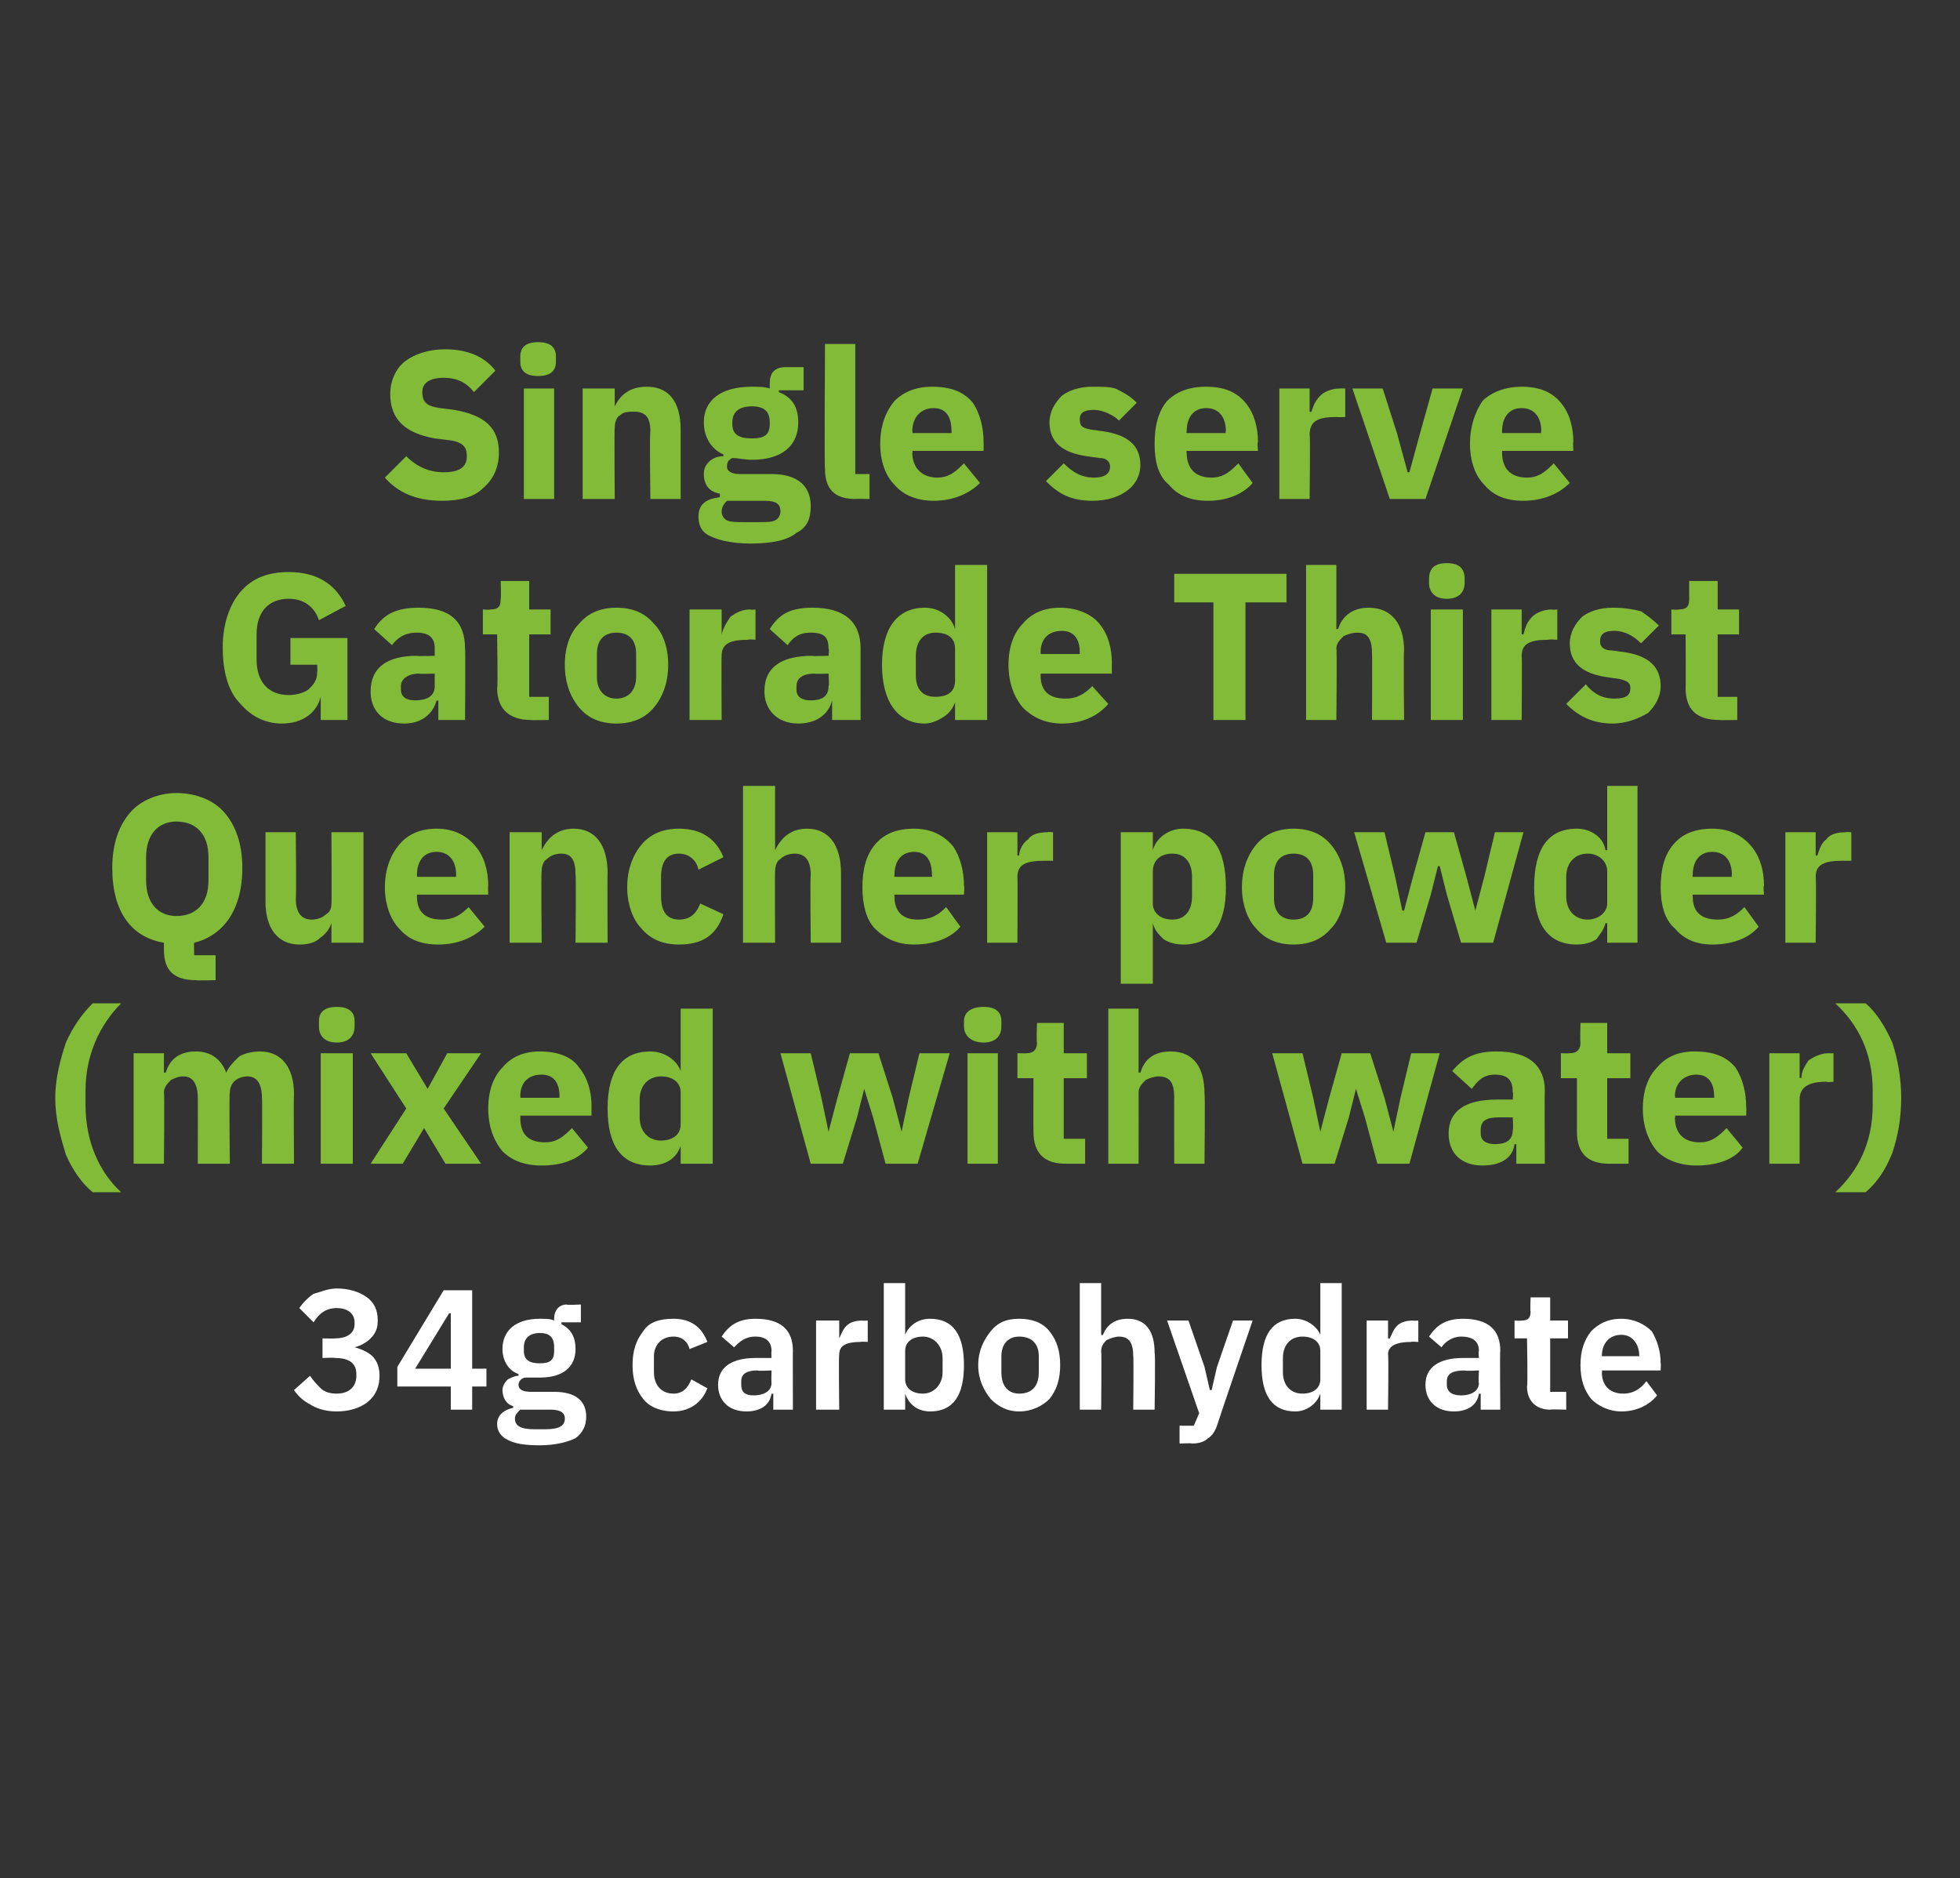
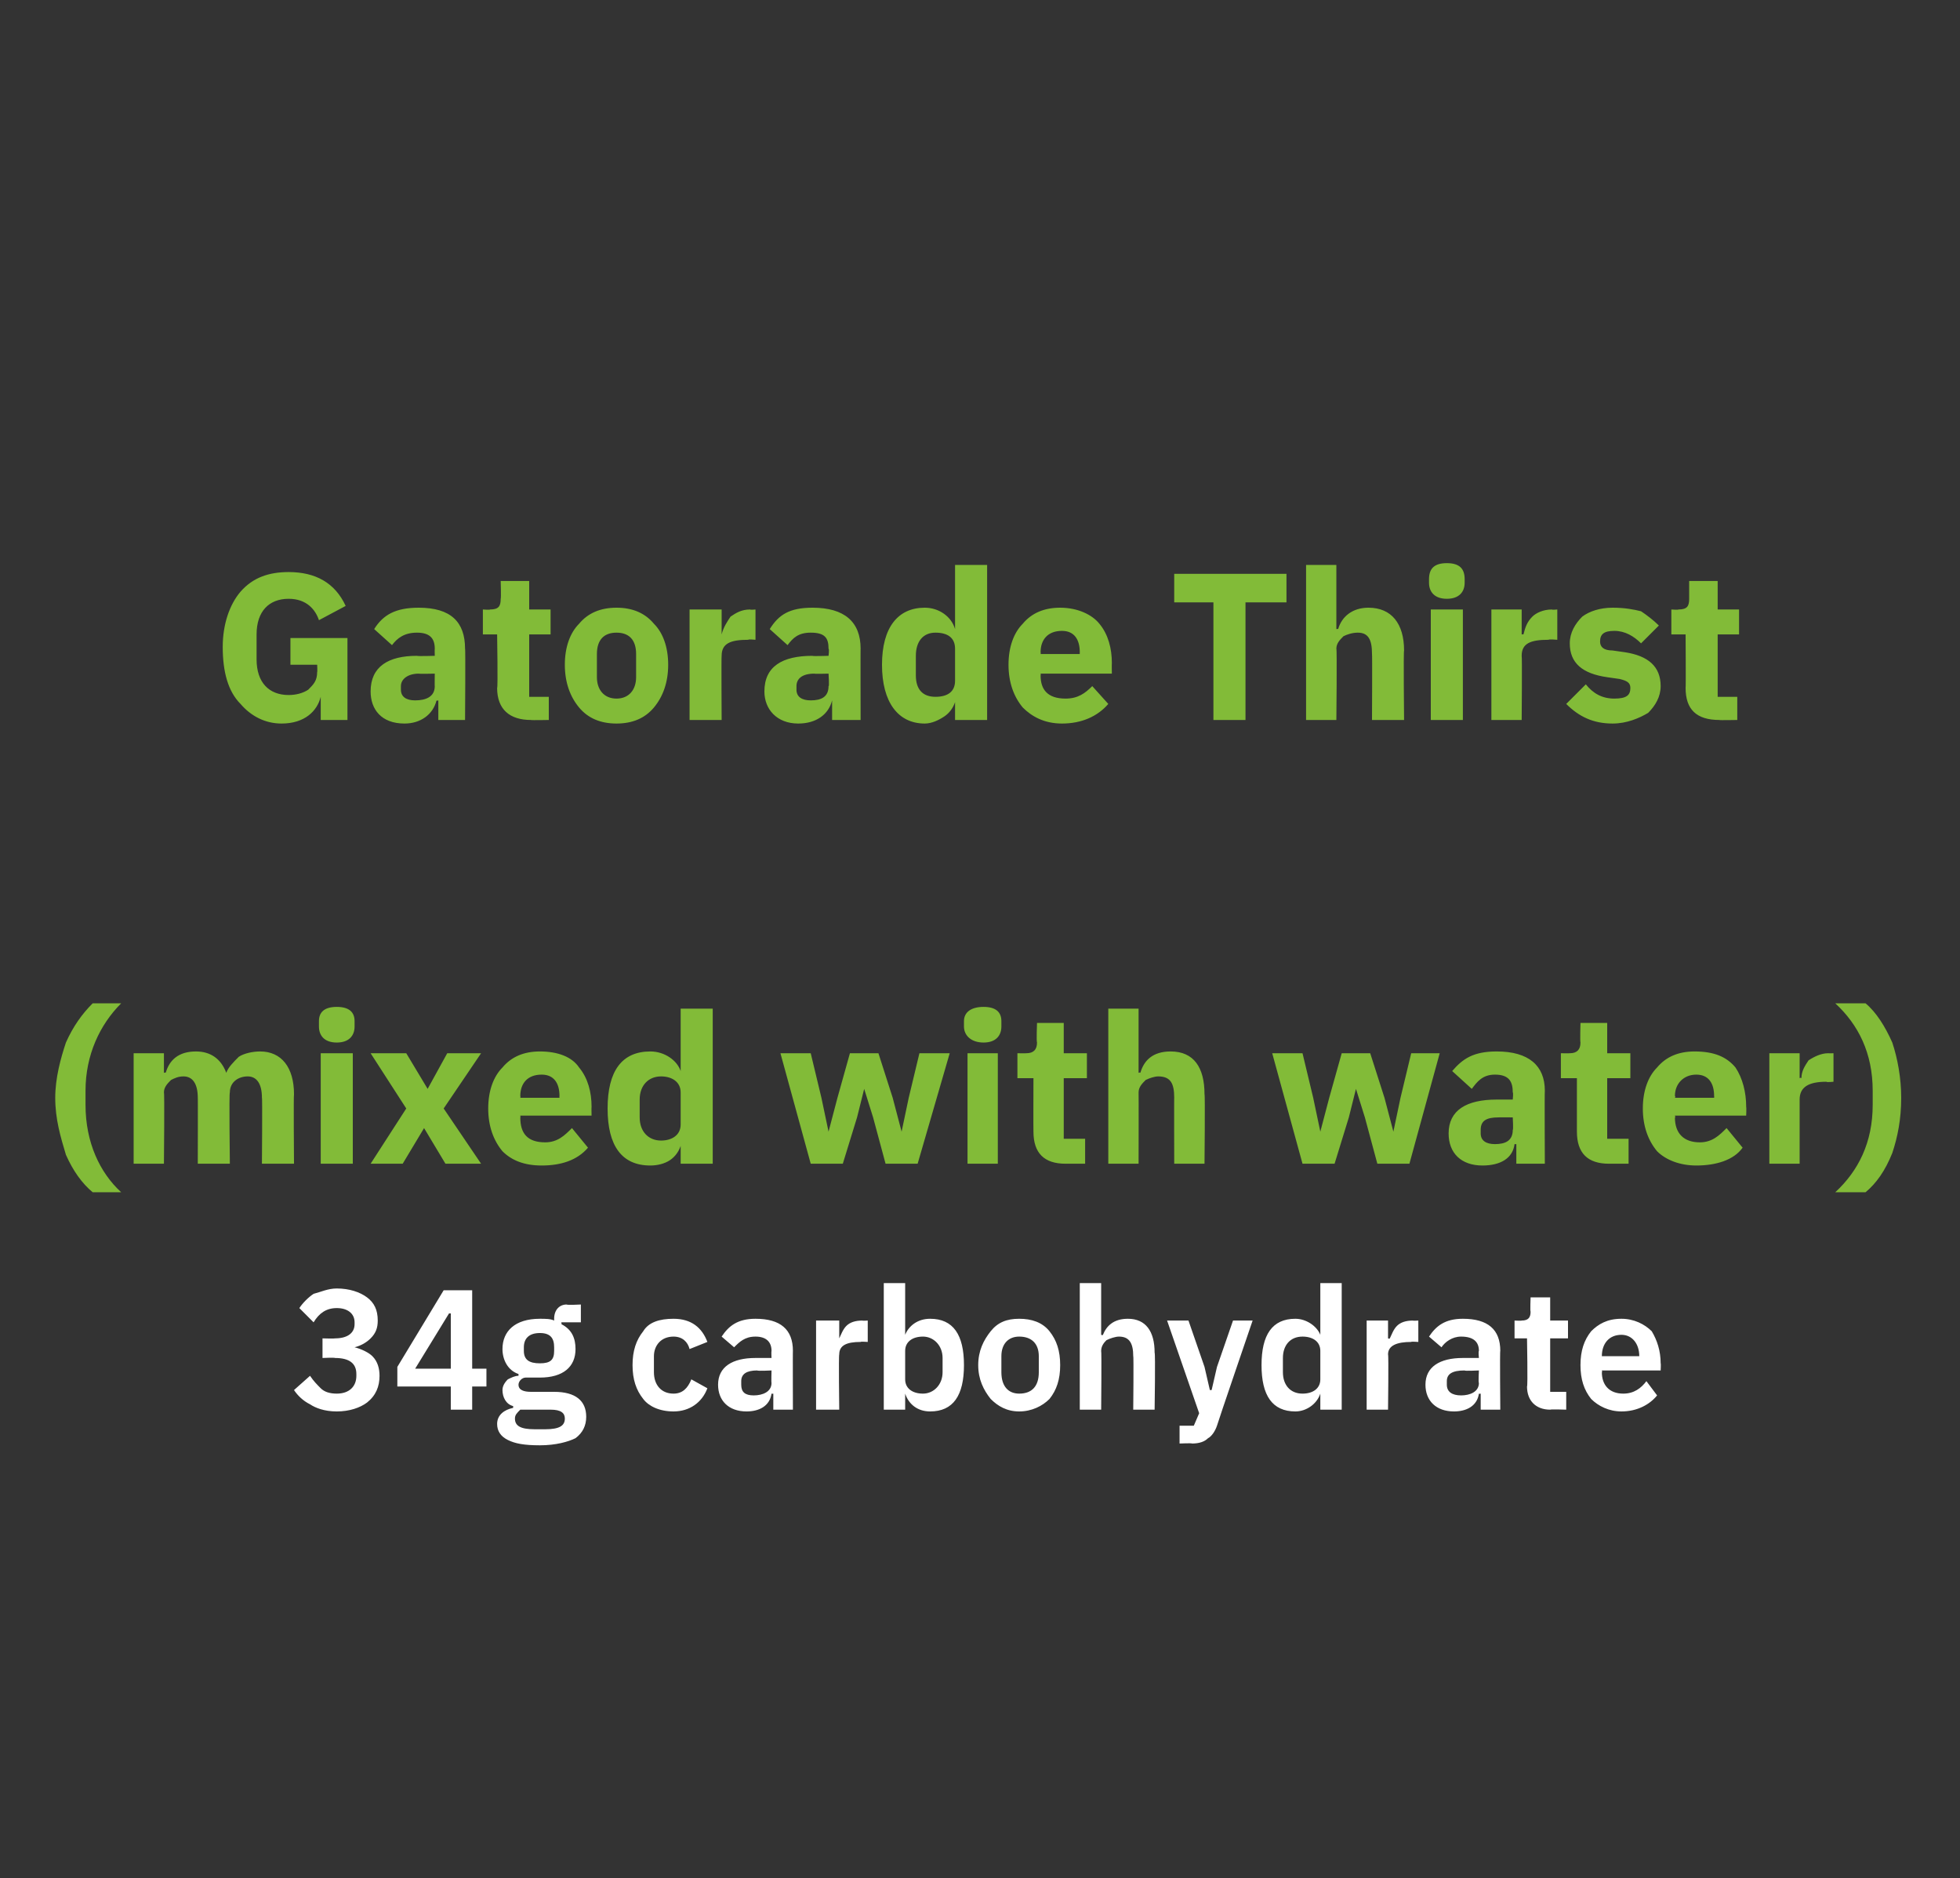
<svg xmlns="http://www.w3.org/2000/svg" version="1.1" width="110px" height="105.4px" viewBox="0 0 110 105.4">
  <rect x="0" y="0" width="110" height="105.4" fill="#333333" stroke="none" />
  <desc>Single serve Gatorade Thirst Quencher powder (mixed with water) 34g carbohydrate</desc>
  <defs />
  <g id="Polygon164344">
    <path d="M 18.1 75.1 L 18.1 76.2 C 18.1 76.2 18.78 76.17 18.8 76.2 C 19.6 76.2 20 76.5 20 77.1 C 20 77.1 20 77.2 20 77.2 C 20 77.8 19.6 78.2 18.9 78.2 C 18.5 78.2 18.2 78.1 18 77.9 C 17.8 77.7 17.6 77.5 17.4 77.2 C 17.4 77.2 16.5 78 16.5 78 C 16.7 78.3 17 78.6 17.4 78.8 C 17.7 79 18.2 79.2 18.9 79.2 C 19.6 79.2 20.2 79 20.6 78.7 C 21.1 78.3 21.3 77.8 21.3 77.2 C 21.3 76.8 21.2 76.4 20.9 76.1 C 20.7 75.9 20.3 75.7 19.9 75.6 C 19.9 75.6 19.9 75.6 19.9 75.6 C 20.3 75.5 20.6 75.3 20.8 75.1 C 21.1 74.8 21.2 74.5 21.2 74.1 C 21.2 73.5 21 73.1 20.6 72.8 C 20.2 72.5 19.6 72.3 18.9 72.3 C 18.4 72.3 18 72.5 17.6 72.6 C 17.3 72.8 17 73.1 16.8 73.4 C 16.8 73.4 17.6 74.2 17.6 74.2 C 17.9 73.7 18.3 73.4 18.9 73.4 C 19.5 73.4 19.9 73.7 19.9 74.2 C 19.9 74.2 19.9 74.3 19.9 74.3 C 19.9 74.8 19.5 75.1 18.8 75.1 C 18.78 75.12 18.1 75.1 18.1 75.1 Z M 26.5 79.1 L 26.5 77.8 L 27.3 77.8 L 27.3 76.8 L 26.5 76.8 L 26.5 72.4 L 24.9 72.4 L 22.3 76.7 L 22.3 77.8 L 25.3 77.8 L 25.3 79.1 L 26.5 79.1 Z M 25.2 73.7 L 25.3 73.7 L 25.3 76.8 L 23.3 76.8 L 25.2 73.7 Z M 31.1 78.1 C 31.1 78.1 29.8 78.1 29.8 78.1 C 29.4 78.1 29.1 78 29.1 77.7 C 29.1 77.5 29.3 77.3 29.5 77.3 C 29.7 77.3 30 77.3 30.3 77.3 C 31.6 77.3 32.3 76.7 32.3 75.7 C 32.3 75.1 32.1 74.6 31.5 74.3 C 31.54 74.31 31.5 74.2 31.5 74.2 L 32.6 74.2 L 32.6 73.2 C 32.6 73.2 31.82 73.24 31.8 73.2 C 31.4 73.2 31.1 73.5 31.1 74 C 31.1 74 31.1 74.1 31.1 74.1 C 30.9 74 30.6 74 30.3 74 C 28.9 74 28.2 74.7 28.2 75.7 C 28.2 76.3 28.5 76.9 29.1 77.1 C 29.1 77.1 29.1 77.2 29.1 77.2 C 28.9 77.2 28.7 77.3 28.5 77.4 C 28.3 77.6 28.2 77.8 28.2 78 C 28.2 78.4 28.4 78.8 28.8 78.9 C 28.8 78.9 28.8 79 28.8 79 C 28.3 79.1 27.9 79.4 27.9 79.9 C 27.9 80.3 28.1 80.6 28.5 80.8 C 28.9 81 29.4 81.1 30.3 81.1 C 31.2 81.1 31.9 80.9 32.3 80.7 C 32.7 80.4 32.9 80 32.9 79.5 C 32.9 78.6 32.3 78.1 31.1 78.1 Z M 30.6 80.2 C 30.6 80.2 30 80.2 30 80.2 C 29.2 80.2 28.9 80 28.9 79.6 C 28.9 79.4 29 79.3 29.2 79.1 C 29.2 79.1 30.9 79.1 30.9 79.1 C 31.5 79.1 31.7 79.3 31.7 79.6 C 31.7 80 31.4 80.2 30.6 80.2 Z M 29.4 75.8 C 29.4 75.8 29.4 75.6 29.4 75.6 C 29.4 75.1 29.7 74.8 30.3 74.8 C 30.9 74.8 31.1 75.1 31.1 75.6 C 31.1 75.6 31.1 75.8 31.1 75.8 C 31.1 76.3 30.9 76.5 30.3 76.5 C 29.7 76.5 29.4 76.3 29.4 75.8 Z M 39.7 77.9 C 39.7 77.9 38.8 77.4 38.8 77.4 C 38.6 77.9 38.3 78.2 37.8 78.2 C 37.1 78.2 36.7 77.7 36.7 77 C 36.7 77 36.7 76.1 36.7 76.1 C 36.7 75.5 37.1 75 37.8 75 C 38.3 75 38.6 75.3 38.7 75.7 C 38.7 75.7 39.7 75.3 39.7 75.3 C 39.4 74.5 38.8 74 37.8 74 C 37 74 36.4 74.2 36.1 74.7 C 35.7 75.2 35.5 75.8 35.5 76.6 C 35.5 77.4 35.7 78 36.1 78.5 C 36.4 78.9 37 79.2 37.8 79.2 C 38.7 79.2 39.4 78.7 39.7 77.9 Z M 44.5 75.8 C 44.49 75.77 44.5 79.1 44.5 79.1 L 43.4 79.1 L 43.4 78.2 C 43.4 78.2 43.34 78.22 43.3 78.2 C 43.2 78.9 42.6 79.2 41.9 79.2 C 40.9 79.2 40.3 78.6 40.3 77.7 C 40.3 76.7 41.1 76.2 42.4 76.2 C 42.43 76.2 43.3 76.2 43.3 76.2 C 43.3 76.2 43.28 75.84 43.3 75.8 C 43.3 75.3 43 75 42.4 75 C 41.8 75 41.5 75.3 41.2 75.6 C 41.2 75.6 40.5 75 40.5 75 C 40.9 74.4 41.4 74 42.4 74 C 43.8 74 44.5 74.6 44.5 75.8 Z M 43.3 76.9 C 43.3 76.9 42.5 76.94 42.5 76.9 C 41.9 76.9 41.6 77.1 41.6 77.5 C 41.6 77.5 41.6 77.7 41.6 77.7 C 41.6 78.1 41.8 78.3 42.3 78.3 C 42.8 78.3 43.3 78.1 43.3 77.6 C 43.28 77.59 43.3 76.9 43.3 76.9 Z M 47.1 79.1 C 47.1 79.1 47.06 76.03 47.1 76 C 47.1 75.5 47.5 75.3 48.3 75.3 C 48.3 75.27 48.7 75.3 48.7 75.3 L 48.7 74.1 C 48.7 74.1 48.41 74.12 48.4 74.1 C 48 74.1 47.7 74.2 47.5 74.4 C 47.3 74.6 47.2 74.9 47.1 75.1 C 47.1 75.14 47.1 75.1 47.1 75.1 L 47.1 74.1 L 45.8 74.1 L 45.8 79.1 L 47.1 79.1 Z M 49.6 79.1 L 50.8 79.1 L 50.8 78.2 C 50.8 78.2 50.83 78.25 50.8 78.2 C 51 78.8 51.5 79.2 52.2 79.2 C 53.5 79.2 54.1 78.3 54.1 76.6 C 54.1 74.9 53.5 74 52.2 74 C 51.5 74 51 74.4 50.8 74.9 C 50.83 74.93 50.8 74.9 50.8 74.9 L 50.8 72 L 49.6 72 L 49.6 79.1 Z M 50.8 77.4 C 50.8 77.4 50.8 75.8 50.8 75.8 C 50.8 75.3 51.2 75 51.8 75 C 52.4 75 52.9 75.5 52.9 76.2 C 52.9 76.2 52.9 77 52.9 77 C 52.9 77.7 52.4 78.2 51.8 78.2 C 51.2 78.2 50.8 77.9 50.8 77.4 Z M 58.9 78.5 C 59.3 78 59.5 77.4 59.5 76.6 C 59.5 75.8 59.3 75.2 58.9 74.7 C 58.5 74.2 57.9 74 57.2 74 C 56.5 74 56 74.2 55.6 74.7 C 55.2 75.2 54.9 75.8 54.9 76.6 C 54.9 77.4 55.2 78 55.6 78.5 C 56 78.9 56.5 79.2 57.2 79.2 C 57.9 79.2 58.5 78.9 58.9 78.5 Z M 56.2 77 C 56.2 77 56.2 76.1 56.2 76.1 C 56.2 75.4 56.6 75 57.2 75 C 57.9 75 58.3 75.4 58.3 76.1 C 58.3 76.1 58.3 77 58.3 77 C 58.3 77.8 57.9 78.2 57.2 78.2 C 56.6 78.2 56.2 77.8 56.2 77 Z M 60.6 79.1 L 61.8 79.1 C 61.8 79.1 61.83 75.8 61.8 75.8 C 61.8 75.5 62 75.3 62.1 75.2 C 62.3 75.1 62.6 75 62.8 75 C 63.4 75 63.6 75.4 63.6 76.1 C 63.63 76.06 63.6 79.1 63.6 79.1 L 64.8 79.1 C 64.8 79.1 64.85 75.94 64.8 75.9 C 64.8 74.7 64.3 74 63.3 74 C 62.5 74 62.1 74.4 61.9 74.9 C 61.88 74.94 61.8 74.9 61.8 74.9 L 61.8 72 L 60.6 72 L 60.6 79.1 Z M 68.3 76.7 L 68 78 L 67.9 78 L 67.6 76.7 L 66.7 74.1 L 65.5 74.1 L 67.3 79.3 L 67 80 L 66.2 80 L 66.2 81 C 66.2 81 66.89 80.97 66.9 81 C 67.3 81 67.6 80.9 67.8 80.7 C 68 80.6 68.2 80.3 68.3 80 C 68.3 79.95 70.3 74.1 70.3 74.1 L 69.2 74.1 L 68.3 76.7 Z M 74.1 79.1 L 75.3 79.1 L 75.3 72 L 74.1 72 L 74.1 74.9 C 74.1 74.9 74.05 74.93 74.1 74.9 C 73.9 74.4 73.3 74 72.7 74 C 71.4 74 70.8 74.9 70.8 76.6 C 70.8 78.3 71.4 79.2 72.7 79.2 C 73.3 79.2 73.9 78.8 74.1 78.2 C 74.05 78.25 74.1 78.2 74.1 78.2 L 74.1 79.1 Z M 72 77 C 72 77 72 76.2 72 76.2 C 72 75.5 72.4 75 73.1 75 C 73.7 75 74.1 75.3 74.1 75.8 C 74.1 75.8 74.1 77.4 74.1 77.4 C 74.1 77.9 73.7 78.2 73.1 78.2 C 72.4 78.2 72 77.7 72 77 Z M 77.9 79.1 C 77.9 79.1 77.94 76.03 77.9 76 C 77.9 75.5 78.4 75.3 79.2 75.3 C 79.18 75.27 79.6 75.3 79.6 75.3 L 79.6 74.1 C 79.6 74.1 79.29 74.12 79.3 74.1 C 78.9 74.1 78.6 74.2 78.4 74.4 C 78.2 74.6 78.1 74.9 78 75.1 C 77.98 75.14 77.9 75.1 77.9 75.1 L 77.9 74.1 L 76.7 74.1 L 76.7 79.1 L 77.9 79.1 Z M 84.2 75.8 C 84.17 75.77 84.2 79.1 84.2 79.1 L 83.1 79.1 L 83.1 78.2 C 83.1 78.2 83.02 78.22 83 78.2 C 82.9 78.9 82.3 79.2 81.6 79.2 C 80.6 79.2 80 78.6 80 77.7 C 80 76.7 80.8 76.2 82.1 76.2 C 82.11 76.2 83 76.2 83 76.2 C 83 76.2 82.96 75.84 83 75.8 C 83 75.3 82.7 75 82 75 C 81.5 75 81.1 75.3 80.9 75.6 C 80.9 75.6 80.2 75 80.2 75 C 80.6 74.4 81.1 74 82.1 74 C 83.5 74 84.2 74.6 84.2 75.8 Z M 83 76.9 C 83 76.9 82.18 76.94 82.2 76.9 C 81.5 76.9 81.2 77.1 81.2 77.5 C 81.2 77.5 81.2 77.7 81.2 77.7 C 81.2 78.1 81.5 78.3 82 78.3 C 82.5 78.3 83 78.1 83 77.6 C 82.96 77.59 83 76.9 83 76.9 Z M 87.9 79.1 L 87.9 78.1 L 87 78.1 L 87 75.1 L 88 75.1 L 88 74.1 L 87 74.1 L 87 72.8 L 85.9 72.8 C 85.9 72.8 85.87 73.6 85.9 73.6 C 85.9 73.9 85.8 74.1 85.4 74.1 C 85.4 74.12 85 74.1 85 74.1 L 85 75.1 L 85.7 75.1 C 85.7 75.1 85.75 77.81 85.7 77.8 C 85.7 78.6 86.2 79.1 87 79.1 C 87.03 79.07 87.9 79.1 87.9 79.1 Z M 93 78.3 C 93 78.3 92.4 77.5 92.4 77.5 C 92.1 77.9 91.7 78.2 91.1 78.2 C 90.3 78.2 89.9 77.7 89.9 77 C 89.93 77.02 89.9 76.9 89.9 76.9 L 93.2 76.9 C 93.2 76.9 93.22 76.5 93.2 76.5 C 93.2 75.8 93 75.2 92.7 74.7 C 92.3 74.3 91.7 74 91 74 C 90.2 74 89.7 74.3 89.3 74.7 C 88.9 75.2 88.7 75.8 88.7 76.6 C 88.7 77.4 88.9 78 89.3 78.5 C 89.7 78.9 90.3 79.2 91 79.2 C 91.9 79.2 92.6 78.8 93 78.3 Z M 92 76.1 C 91.96 76.06 92 76.1 92 76.1 L 89.9 76.1 C 89.9 76.1 89.93 76.07 89.9 76.1 C 89.9 75.4 90.3 74.9 91 74.9 C 91.6 74.9 92 75.4 92 76.1 Z " stroke="none" fill="#fff" />
  </g>
  <g id="Polygon164343">
    <path d="M 3.7 64.8 C 4.1 65.7 4.6 66.4 5.2 66.9 C 5.2 66.9 6.8 66.9 6.8 66.9 C 5.6 65.8 4.8 64.1 4.8 62 C 4.8 62 4.8 61.2 4.8 61.2 C 4.8 59.2 5.6 57.5 6.8 56.3 C 6.8 56.3 5.2 56.3 5.2 56.3 C 4.6 56.9 4.1 57.6 3.7 58.5 C 3.4 59.4 3.1 60.5 3.1 61.6 C 3.1 62.8 3.4 63.8 3.7 64.8 Z M 9.2 65.3 C 9.2 65.3 9.24 61.29 9.2 61.3 C 9.2 61 9.4 60.8 9.6 60.6 C 9.8 60.5 10 60.4 10.3 60.4 C 10.8 60.4 11.1 60.8 11.1 61.6 C 11.11 61.56 11.1 65.3 11.1 65.3 L 12.9 65.3 C 12.9 65.3 12.85 61.29 12.9 61.3 C 12.9 60.7 13.4 60.4 13.9 60.4 C 14.4 60.4 14.7 60.8 14.7 61.6 C 14.73 61.56 14.7 65.3 14.7 65.3 L 16.5 65.3 C 16.5 65.3 16.47 61.42 16.5 61.4 C 16.5 59.9 15.8 59 14.6 59 C 14.2 59 13.7 59.1 13.4 59.3 C 13.1 59.6 12.8 59.9 12.7 60.2 C 12.7 60.2 12.7 60.2 12.7 60.2 C 12.4 59.4 11.8 59 11 59 C 10 59 9.5 59.5 9.3 60.2 C 9.31 60.16 9.2 60.2 9.2 60.2 L 9.2 59.1 L 7.5 59.1 L 7.5 65.3 L 9.2 65.3 Z M 19.9 57.6 C 19.9 57.6 19.9 57.3 19.9 57.3 C 19.9 56.8 19.6 56.5 18.9 56.5 C 18.2 56.5 17.9 56.8 17.9 57.3 C 17.9 57.3 17.9 57.6 17.9 57.6 C 17.9 58.1 18.2 58.5 18.9 58.5 C 19.6 58.5 19.9 58.1 19.9 57.6 Z M 18 65.3 L 19.8 65.3 L 19.8 59.1 L 18 59.1 L 18 65.3 Z M 22.6 65.3 L 23.8 63.3 L 23.8 63.3 L 25 65.3 L 27 65.3 L 24.9 62.2 L 27 59.1 L 25.1 59.1 L 24 61.1 L 24 61.1 L 22.8 59.1 L 20.8 59.1 L 22.8 62.2 L 20.8 65.3 L 22.6 65.3 Z M 33 64.4 C 33 64.4 32.1 63.3 32.1 63.3 C 31.7 63.7 31.3 64.1 30.6 64.1 C 29.6 64.1 29.2 63.6 29.2 62.7 C 29.22 62.74 29.2 62.6 29.2 62.6 L 33.2 62.6 C 33.2 62.6 33.19 62.13 33.2 62.1 C 33.2 61.3 33 60.5 32.5 59.9 C 32.1 59.3 31.3 59 30.3 59 C 29.4 59 28.7 59.3 28.2 59.9 C 27.7 60.4 27.4 61.2 27.4 62.2 C 27.4 63.2 27.7 64 28.2 64.6 C 28.7 65.1 29.4 65.4 30.4 65.4 C 31.5 65.4 32.4 65.1 33 64.4 Z M 31.4 61.5 C 31.39 61.51 31.4 61.6 31.4 61.6 L 29.2 61.6 C 29.2 61.6 29.22 61.53 29.2 61.5 C 29.2 60.8 29.6 60.3 30.4 60.3 C 31.1 60.3 31.4 60.8 31.4 61.5 Z M 38.2 65.3 L 40 65.3 L 40 56.6 L 38.2 56.6 L 38.2 60.1 C 38.2 60.1 38.17 60.15 38.2 60.1 C 38 59.5 37.3 59 36.5 59 C 34.9 59 34.1 60.1 34.1 62.2 C 34.1 64.3 34.9 65.4 36.5 65.4 C 36.9 65.4 37.3 65.3 37.6 65.1 C 37.9 64.9 38.1 64.6 38.2 64.3 C 38.17 64.26 38.2 64.3 38.2 64.3 L 38.2 65.3 Z M 35.9 62.7 C 35.9 62.7 35.9 61.7 35.9 61.7 C 35.9 60.9 36.4 60.4 37.1 60.4 C 37.7 60.4 38.2 60.7 38.2 61.3 C 38.2 61.3 38.2 63.1 38.2 63.1 C 38.2 63.7 37.7 64 37.1 64 C 36.4 64 35.9 63.5 35.9 62.7 Z M 45.5 65.3 L 47.3 65.3 L 48.1 62.7 L 48.5 61.1 L 48.5 61.1 L 49 62.7 L 49.7 65.3 L 51.5 65.3 L 53.3 59.1 L 51.6 59.1 L 51 61.6 L 50.6 63.5 L 50.6 63.5 L 50.1 61.6 L 49.3 59.1 L 47.7 59.1 L 47 61.6 L 46.5 63.5 L 46.5 63.5 L 46.1 61.6 L 45.5 59.1 L 43.8 59.1 L 45.5 65.3 Z M 56.2 57.6 C 56.2 57.6 56.2 57.3 56.2 57.3 C 56.2 56.8 55.9 56.5 55.2 56.5 C 54.5 56.5 54.1 56.8 54.1 57.3 C 54.1 57.3 54.1 57.6 54.1 57.6 C 54.1 58.1 54.5 58.5 55.2 58.5 C 55.9 58.5 56.2 58.1 56.2 57.6 Z M 54.3 65.3 L 56 65.3 L 56 59.1 L 54.3 59.1 L 54.3 65.3 Z M 60.9 65.3 L 60.9 63.9 L 59.7 63.9 L 59.7 60.5 L 61 60.5 L 61 59.1 L 59.7 59.1 L 59.7 57.4 L 58.2 57.4 C 58.2 57.4 58.16 58.45 58.2 58.5 C 58.2 58.9 58 59.1 57.6 59.1 C 57.55 59.11 57.1 59.1 57.1 59.1 L 57.1 60.5 L 58 60.5 C 58 60.5 57.99 63.49 58 63.5 C 58 64.7 58.6 65.3 59.8 65.3 C 59.83 65.3 60.9 65.3 60.9 65.3 Z M 62.2 65.3 L 63.9 65.3 C 63.9 65.3 63.91 61.29 63.9 61.3 C 63.9 61 64.1 60.8 64.3 60.6 C 64.5 60.5 64.8 60.4 65 60.4 C 65.7 60.4 65.9 60.8 65.9 61.6 C 65.89 61.56 65.9 65.3 65.9 65.3 L 67.6 65.3 C 67.6 65.3 67.64 61.42 67.6 61.4 C 67.6 59.9 67 59 65.7 59 C 64.7 59 64.2 59.5 64 60.2 C 63.99 60.16 63.9 60.2 63.9 60.2 L 63.9 56.6 L 62.2 56.6 L 62.2 65.3 Z M 73.1 65.3 L 74.9 65.3 L 75.7 62.7 L 76.1 61.1 L 76.1 61.1 L 76.6 62.7 L 77.3 65.3 L 79.1 65.3 L 80.8 59.1 L 79.2 59.1 L 78.6 61.6 L 78.2 63.5 L 78.2 63.5 L 77.7 61.6 L 76.9 59.1 L 75.3 59.1 L 74.6 61.6 L 74.1 63.5 L 74.1 63.5 L 73.7 61.6 L 73.1 59.1 L 71.4 59.1 L 73.1 65.3 Z M 86.7 61.2 C 86.68 61.23 86.7 65.3 86.7 65.3 L 85.1 65.3 L 85.1 64.2 C 85.1 64.2 85.04 64.21 85 64.2 C 84.9 65 84.2 65.4 83.2 65.4 C 82 65.4 81.3 64.7 81.3 63.6 C 81.3 62.3 82.3 61.7 84 61.7 C 83.96 61.7 84.9 61.7 84.9 61.7 C 84.9 61.7 84.94 61.31 84.9 61.3 C 84.9 60.7 84.7 60.3 83.9 60.3 C 83.2 60.3 82.9 60.7 82.6 61.1 C 82.6 61.1 81.5 60.1 81.5 60.1 C 82.1 59.4 82.7 59 84 59 C 85.8 59 86.7 59.8 86.7 61.2 Z M 84.9 62.7 C 84.9 62.7 84.09 62.69 84.1 62.7 C 83.4 62.7 83.1 62.9 83.1 63.4 C 83.1 63.4 83.1 63.6 83.1 63.6 C 83.1 64 83.4 64.2 83.9 64.2 C 84.5 64.2 84.9 64 84.9 63.4 C 84.94 63.42 84.9 62.7 84.9 62.7 Z M 91.4 65.3 L 91.4 63.9 L 90.2 63.9 L 90.2 60.5 L 91.5 60.5 L 91.5 59.1 L 90.2 59.1 L 90.2 57.4 L 88.7 57.4 C 88.7 57.4 88.67 58.45 88.7 58.5 C 88.7 58.9 88.5 59.1 88.1 59.1 C 88.06 59.11 87.6 59.1 87.6 59.1 L 87.6 60.5 L 88.5 60.5 C 88.5 60.5 88.5 63.49 88.5 63.5 C 88.5 64.7 89.1 65.3 90.3 65.3 C 90.33 65.3 91.4 65.3 91.4 65.3 Z M 97.8 64.4 C 97.8 64.4 96.9 63.3 96.9 63.3 C 96.5 63.7 96.1 64.1 95.4 64.1 C 94.5 64.1 94 63.6 94 62.7 C 94.05 62.74 94 62.6 94 62.6 L 98 62.6 C 98 62.6 98.02 62.13 98 62.1 C 98 61.3 97.8 60.5 97.4 59.9 C 96.9 59.3 96.2 59 95.1 59 C 94.2 59 93.5 59.3 93 59.9 C 92.5 60.4 92.2 61.2 92.2 62.2 C 92.2 63.2 92.5 64 93 64.6 C 93.5 65.1 94.3 65.4 95.2 65.4 C 96.3 65.4 97.3 65.1 97.8 64.4 Z M 96.2 61.5 C 96.21 61.51 96.2 61.6 96.2 61.6 L 94 61.6 C 94 61.6 94.05 61.53 94 61.5 C 94 60.8 94.5 60.3 95.2 60.3 C 95.9 60.3 96.2 60.8 96.2 61.5 Z M 101 65.3 C 101 65.3 101 61.68 101 61.7 C 101 61 101.5 60.7 102.5 60.7 C 102.51 60.74 102.9 60.7 102.9 60.7 L 102.9 59.1 C 102.9 59.1 102.64 59.11 102.6 59.1 C 102.2 59.1 101.8 59.3 101.5 59.5 C 101.3 59.8 101.1 60.1 101.1 60.5 C 101.06 60.45 101 60.5 101 60.5 L 101 59.1 L 99.3 59.1 L 99.3 65.3 L 101 65.3 Z M 106.2 58.5 C 105.8 57.6 105.3 56.8 104.7 56.3 C 104.7 56.3 103 56.3 103 56.3 C 104.3 57.5 105.1 59.1 105.1 61.2 C 105.1 61.2 105.1 62 105.1 62 C 105.1 64.1 104.3 65.7 103 66.9 C 103 66.9 104.7 66.9 104.7 66.9 C 105.3 66.4 105.8 65.7 106.2 64.7 C 106.5 63.8 106.7 62.8 106.7 61.6 C 106.7 60.5 106.5 59.4 106.2 58.5 Z " stroke="none" fill="#82bb38" />
  </g>
  <g id="Polygon164342">
-     <path d="M 12.1 53.6 L 10.9 53.6 C 10.9 53.6 10.87 52.91 10.9 52.9 C 12.5 52.5 13.6 51.1 13.6 48.7 C 13.6 47.3 13.2 46.3 12.6 45.6 C 12 44.9 11 44.5 9.9 44.5 C 8.9 44.5 7.9 44.9 7.3 45.6 C 6.7 46.3 6.3 47.3 6.3 48.7 C 6.3 51.2 7.4 52.6 9.2 52.9 C 9.2 52.9 9.2 53.3 9.2 53.3 C 9.2 54.4 9.7 55 11 55 C 11.02 55.03 12.1 55 12.1 55 L 12.1 53.6 Z M 8.2 49.4 C 8.2 49.4 8.2 48.1 8.2 48.1 C 8.2 46.8 8.9 46.1 9.9 46.1 C 11 46.1 11.7 46.8 11.7 48.1 C 11.7 48.1 11.7 49.4 11.7 49.4 C 11.7 50.7 11 51.4 9.9 51.4 C 8.9 51.4 8.2 50.7 8.2 49.4 Z M 18.6 52.9 L 20.4 52.9 L 20.4 46.7 L 18.6 46.7 C 18.6 46.7 18.62 50.69 18.6 50.7 C 18.6 51 18.5 51.2 18.3 51.3 C 18.1 51.5 17.8 51.6 17.5 51.6 C 16.9 51.6 16.6 51.2 16.6 50.4 C 16.64 50.41 16.6 46.7 16.6 46.7 L 14.9 46.7 C 14.9 46.7 14.9 50.56 14.9 50.6 C 14.9 52.1 15.6 53 16.8 53 C 17.3 53 17.7 52.9 18 52.6 C 18.3 52.4 18.5 52.1 18.6 51.8 C 18.56 51.82 18.6 51.8 18.6 51.8 L 18.6 52.9 Z M 27.2 52 C 27.2 52 26.3 50.9 26.3 50.9 C 25.9 51.3 25.5 51.6 24.8 51.6 C 23.8 51.6 23.4 51.1 23.4 50.3 C 23.41 50.3 23.4 50.2 23.4 50.2 L 27.4 50.2 C 27.4 50.2 27.38 49.69 27.4 49.7 C 27.4 48.9 27.2 48.1 26.7 47.5 C 26.2 46.9 25.5 46.5 24.5 46.5 C 23.6 46.5 22.9 46.8 22.4 47.4 C 21.9 48 21.6 48.8 21.6 49.8 C 21.6 50.7 21.9 51.6 22.4 52.1 C 22.9 52.7 23.6 53 24.6 53 C 25.7 53 26.6 52.6 27.2 52 Z M 25.6 49.1 C 25.58 49.08 25.6 49.2 25.6 49.2 L 23.4 49.2 C 23.4 49.2 23.41 49.09 23.4 49.1 C 23.4 48.3 23.8 47.8 24.5 47.8 C 25.2 47.8 25.6 48.3 25.6 49.1 Z M 30.4 52.9 C 30.4 52.9 30.36 48.85 30.4 48.9 C 30.4 48.6 30.5 48.3 30.7 48.2 C 30.9 48 31.2 47.9 31.5 47.9 C 32.1 47.9 32.3 48.3 32.3 49.1 C 32.34 49.12 32.3 52.9 32.3 52.9 L 34.1 52.9 C 34.1 52.9 34.08 48.98 34.1 49 C 34.1 47.4 33.4 46.5 32.2 46.5 C 31.2 46.5 30.7 47.1 30.4 47.7 C 30.43 47.72 30.4 47.7 30.4 47.7 L 30.4 46.7 L 28.6 46.7 L 28.6 52.9 L 30.4 52.9 Z M 40.6 51.3 C 40.6 51.3 39.3 50.7 39.3 50.7 C 39.1 51.2 38.8 51.6 38.1 51.6 C 37.4 51.6 37.1 51.1 37.1 50.3 C 37.1 50.3 37.1 49.2 37.1 49.2 C 37.1 48.4 37.4 47.9 38.1 47.9 C 38.7 47.9 39.1 48.3 39.2 48.8 C 39.2 48.8 40.6 48.1 40.6 48.1 C 40.2 47.1 39.4 46.5 38.1 46.5 C 37.2 46.5 36.5 46.8 36 47.4 C 35.5 48 35.2 48.8 35.2 49.8 C 35.2 50.7 35.5 51.6 36 52.1 C 36.5 52.7 37.2 53 38.1 53 C 39.4 53 40.2 52.5 40.6 51.3 Z M 41.7 52.9 L 43.5 52.9 C 43.5 52.9 43.48 48.85 43.5 48.9 C 43.5 48.6 43.6 48.3 43.8 48.2 C 44 48 44.3 47.9 44.6 47.9 C 45.2 47.9 45.5 48.3 45.5 49.1 C 45.46 49.12 45.5 52.9 45.5 52.9 L 47.2 52.9 C 47.2 52.9 47.2 48.98 47.2 49 C 47.2 47.4 46.5 46.5 45.3 46.5 C 44.3 46.5 43.8 47.1 43.5 47.7 C 43.55 47.72 43.5 47.7 43.5 47.7 L 43.5 44.1 L 41.7 44.1 L 41.7 52.9 Z M 53.9 52 C 53.9 52 53.1 50.9 53.1 50.9 C 52.7 51.3 52.3 51.6 51.5 51.6 C 50.6 51.6 50.2 51.1 50.2 50.3 C 50.17 50.3 50.2 50.2 50.2 50.2 L 54.1 50.2 C 54.1 50.2 54.14 49.69 54.1 49.7 C 54.1 48.9 53.9 48.1 53.5 47.5 C 53 46.9 52.3 46.5 51.3 46.5 C 50.3 46.5 49.6 46.8 49.1 47.4 C 48.6 48 48.4 48.8 48.4 49.8 C 48.4 50.7 48.6 51.6 49.1 52.1 C 49.7 52.7 50.4 53 51.3 53 C 52.5 53 53.4 52.6 53.9 52 Z M 52.3 49.1 C 52.34 49.08 52.3 49.2 52.3 49.2 L 50.2 49.2 C 50.2 49.2 50.17 49.09 50.2 49.1 C 50.2 48.3 50.6 47.8 51.3 47.8 C 52 47.8 52.3 48.3 52.3 49.1 Z M 57.1 52.9 C 57.1 52.9 57.12 49.24 57.1 49.2 C 57.1 48.5 57.6 48.3 58.6 48.3 C 58.63 48.3 59.1 48.3 59.1 48.3 L 59.1 46.7 C 59.1 46.7 58.76 46.67 58.8 46.7 C 58.3 46.7 57.9 46.8 57.7 47.1 C 57.4 47.3 57.2 47.7 57.2 48 C 57.18 48.01 57.1 48 57.1 48 L 57.1 46.7 L 55.4 46.7 L 55.4 52.9 L 57.1 52.9 Z M 62.9 55.2 L 64.7 55.2 L 64.7 51.8 C 64.7 51.8 64.72 51.82 64.7 51.8 C 64.8 52.2 65 52.4 65.3 52.7 C 65.6 52.9 66 53 66.4 53 C 68 53 68.8 51.9 68.8 49.8 C 68.8 47.6 68 46.5 66.4 46.5 C 65.6 46.5 64.9 47 64.7 47.7 C 64.72 47.71 64.7 47.7 64.7 47.7 L 64.7 46.7 L 62.9 46.7 L 62.9 55.2 Z M 64.7 50.7 C 64.7 50.7 64.7 48.9 64.7 48.9 C 64.7 48.3 65.1 47.9 65.8 47.9 C 66.5 47.9 66.9 48.4 66.9 49.2 C 66.9 49.2 66.9 50.3 66.9 50.3 C 66.9 51.1 66.5 51.6 65.8 51.6 C 65.1 51.6 64.7 51.2 64.7 50.7 Z M 74.7 52.1 C 75.2 51.6 75.5 50.7 75.5 49.8 C 75.5 48.8 75.2 48 74.7 47.4 C 74.2 46.8 73.5 46.5 72.6 46.5 C 71.7 46.5 71 46.8 70.5 47.4 C 70 48 69.7 48.8 69.7 49.8 C 69.7 50.7 70 51.6 70.5 52.1 C 71 52.7 71.7 53 72.6 53 C 73.5 53 74.2 52.7 74.7 52.1 Z M 71.5 50.4 C 71.5 50.4 71.5 49.1 71.5 49.1 C 71.5 48.3 71.9 47.9 72.6 47.9 C 73.3 47.9 73.7 48.3 73.7 49.1 C 73.7 49.1 73.7 50.4 73.7 50.4 C 73.7 51.2 73.3 51.6 72.6 51.6 C 71.9 51.6 71.5 51.2 71.5 50.4 Z M 77.8 52.9 L 79.5 52.9 L 80.3 50.2 L 80.7 48.6 L 80.8 48.6 L 81.2 50.2 L 82 52.9 L 83.8 52.9 L 85.5 46.7 L 83.9 46.7 L 83.3 49.2 L 82.8 51.1 L 82.8 51.1 L 82.3 49.2 L 81.6 46.7 L 80 46.7 L 79.3 49.2 L 78.8 51.1 L 78.7 51.1 L 78.3 49.2 L 77.7 46.7 L 76 46.7 L 77.8 52.9 Z M 90.2 52.9 L 91.9 52.9 L 91.9 44.1 L 90.2 44.1 L 90.2 47.7 C 90.2 47.7 90.14 47.71 90.1 47.7 C 90 47 89.3 46.5 88.5 46.5 C 86.9 46.5 86.1 47.6 86.1 49.8 C 86.1 51.9 86.9 53 88.5 53 C 88.9 53 89.3 52.9 89.6 52.7 C 89.8 52.4 90 52.2 90.1 51.8 C 90.14 51.82 90.2 51.8 90.2 51.8 L 90.2 52.9 Z M 87.9 50.3 C 87.9 50.3 87.9 49.2 87.9 49.2 C 87.9 48.4 88.4 47.9 89.1 47.9 C 89.7 47.9 90.2 48.3 90.2 48.9 C 90.2 48.9 90.2 50.7 90.2 50.7 C 90.2 51.2 89.7 51.6 89.1 51.6 C 88.4 51.6 87.9 51.1 87.9 50.3 Z M 98.7 52 C 98.7 52 97.9 50.9 97.9 50.9 C 97.5 51.3 97.1 51.6 96.4 51.6 C 95.4 51.6 95 51.1 95 50.3 C 94.98 50.3 95 50.2 95 50.2 L 99 50.2 C 99 50.2 98.95 49.69 99 49.7 C 99 48.9 98.8 48.1 98.3 47.5 C 97.8 46.9 97.1 46.5 96.1 46.5 C 95.1 46.5 94.4 46.8 93.9 47.4 C 93.4 48 93.2 48.8 93.2 49.8 C 93.2 50.7 93.4 51.6 94 52.1 C 94.5 52.7 95.2 53 96.1 53 C 97.3 53 98.2 52.6 98.7 52 Z M 97.2 49.1 C 97.15 49.08 97.2 49.2 97.2 49.2 L 95 49.2 C 95 49.2 94.98 49.09 95 49.1 C 95 48.3 95.4 47.8 96.1 47.8 C 96.8 47.8 97.2 48.3 97.2 49.1 Z M 101.9 52.9 C 101.9 52.9 101.94 49.24 101.9 49.2 C 101.9 48.5 102.4 48.3 103.4 48.3 C 103.44 48.3 103.9 48.3 103.9 48.3 L 103.9 46.7 C 103.9 46.7 103.57 46.67 103.6 46.7 C 103.1 46.7 102.7 46.8 102.5 47.1 C 102.2 47.3 102.1 47.7 102 48 C 101.99 48.01 101.9 48 101.9 48 L 101.9 46.7 L 100.2 46.7 L 100.2 52.9 L 101.9 52.9 Z " stroke="none" fill="#82bb38" />
-   </g>
+     </g>
  <g id="Polygon164341">
    <path d="M 18 40.4 L 19.5 40.4 L 19.5 35.8 L 16.3 35.8 L 16.3 37.3 L 17.8 37.3 C 17.8 37.3 17.82 37.74 17.8 37.7 C 17.8 38.2 17.6 38.4 17.3 38.7 C 17 38.9 16.6 39 16.2 39 C 15.1 39 14.4 38.3 14.4 37 C 14.4 37 14.4 35.6 14.4 35.6 C 14.4 34.3 15.1 33.6 16.2 33.6 C 17.2 33.6 17.7 34.2 17.9 34.8 C 17.9 34.8 19.4 34 19.4 34 C 18.8 32.7 17.7 32.1 16.2 32.1 C 15.1 32.1 14.2 32.4 13.5 33.2 C 12.9 33.9 12.5 35 12.5 36.3 C 12.5 37.7 12.8 38.8 13.5 39.5 C 14.1 40.2 14.9 40.6 15.8 40.6 C 17.1 40.6 17.8 39.9 18 39.1 C 17.96 39.11 18 39.1 18 39.1 L 18 40.4 Z M 26.1 36.4 C 26.13 36.35 26.1 40.4 26.1 40.4 L 24.6 40.4 L 24.6 39.3 C 24.6 39.3 24.5 39.34 24.5 39.3 C 24.3 40.1 23.6 40.6 22.7 40.6 C 21.4 40.6 20.8 39.8 20.8 38.8 C 20.8 37.4 21.8 36.8 23.4 36.8 C 23.41 36.83 24.4 36.8 24.4 36.8 C 24.4 36.8 24.39 36.44 24.4 36.4 C 24.4 35.8 24.1 35.5 23.4 35.5 C 22.7 35.5 22.3 35.8 22 36.2 C 22 36.2 21 35.3 21 35.3 C 21.5 34.5 22.2 34.1 23.5 34.1 C 25.3 34.1 26.1 34.9 26.1 36.4 Z M 24.4 37.8 C 24.4 37.8 23.54 37.82 23.5 37.8 C 22.9 37.8 22.5 38.1 22.5 38.5 C 22.5 38.5 22.5 38.7 22.5 38.7 C 22.5 39.1 22.8 39.3 23.3 39.3 C 23.9 39.3 24.4 39.1 24.4 38.5 C 24.39 38.55 24.4 37.8 24.4 37.8 Z M 30.8 40.4 L 30.8 39.1 L 29.7 39.1 L 29.7 35.6 L 30.9 35.6 L 30.9 34.2 L 29.7 34.2 L 29.7 32.6 L 28.1 32.6 C 28.1 32.6 28.13 33.57 28.1 33.6 C 28.1 34 28 34.2 27.5 34.2 C 27.51 34.23 27.1 34.2 27.1 34.2 L 27.1 35.6 L 27.9 35.6 C 27.9 35.6 27.95 38.62 27.9 38.6 C 27.9 39.8 28.6 40.4 29.8 40.4 C 29.79 40.42 30.8 40.4 30.8 40.4 Z M 36.7 39.7 C 37.2 39.1 37.5 38.3 37.5 37.3 C 37.5 36.3 37.2 35.5 36.7 35 C 36.2 34.4 35.5 34.1 34.6 34.1 C 33.7 34.1 33 34.4 32.5 35 C 32 35.5 31.7 36.3 31.7 37.3 C 31.7 38.3 32 39.1 32.5 39.7 C 33 40.3 33.7 40.6 34.6 40.6 C 35.5 40.6 36.2 40.3 36.7 39.7 Z M 33.5 38 C 33.5 38 33.5 36.7 33.5 36.7 C 33.5 35.9 33.9 35.5 34.6 35.5 C 35.3 35.5 35.7 35.9 35.7 36.7 C 35.7 36.7 35.7 38 35.7 38 C 35.7 38.7 35.3 39.2 34.6 39.2 C 33.9 39.2 33.5 38.7 33.5 38 Z M 40.5 40.4 C 40.5 40.4 40.48 36.8 40.5 36.8 C 40.5 36.1 41 35.9 42 35.9 C 41.98 35.86 42.4 35.9 42.4 35.9 L 42.4 34.2 C 42.4 34.2 42.11 34.23 42.1 34.2 C 41.6 34.2 41.3 34.4 41 34.6 C 40.8 34.9 40.6 35.2 40.5 35.6 C 40.54 35.58 40.5 35.6 40.5 35.6 L 40.5 34.2 L 38.7 34.2 L 38.7 40.4 L 40.5 40.4 Z M 48.3 36.4 C 48.29 36.35 48.3 40.4 48.3 40.4 L 46.7 40.4 L 46.7 39.3 C 46.7 39.3 46.65 39.34 46.7 39.3 C 46.5 40.1 45.8 40.6 44.8 40.6 C 43.6 40.6 42.9 39.8 42.9 38.8 C 42.9 37.4 43.9 36.8 45.6 36.8 C 45.57 36.83 46.5 36.8 46.5 36.8 C 46.5 36.8 46.55 36.44 46.5 36.4 C 46.5 35.8 46.3 35.5 45.5 35.5 C 44.8 35.5 44.5 35.8 44.2 36.2 C 44.2 36.2 43.2 35.3 43.2 35.3 C 43.7 34.5 44.3 34.1 45.6 34.1 C 47.4 34.1 48.3 34.9 48.3 36.4 Z M 46.5 37.8 C 46.5 37.8 45.7 37.82 45.7 37.8 C 45 37.8 44.7 38.1 44.7 38.5 C 44.7 38.5 44.7 38.7 44.7 38.7 C 44.7 39.1 45 39.3 45.5 39.3 C 46.1 39.3 46.5 39.1 46.5 38.5 C 46.55 38.55 46.5 37.8 46.5 37.8 Z M 53.6 40.4 L 55.4 40.4 L 55.4 31.7 L 53.6 31.7 L 53.6 35.3 C 53.6 35.3 53.58 35.27 53.6 35.3 C 53.4 34.6 52.7 34.1 51.9 34.1 C 50.4 34.1 49.5 35.2 49.5 37.3 C 49.5 39.4 50.4 40.6 51.9 40.6 C 52.3 40.6 52.7 40.4 53 40.2 C 53.3 40 53.5 39.7 53.6 39.4 C 53.58 39.38 53.6 39.4 53.6 39.4 L 53.6 40.4 Z M 51.4 37.9 C 51.4 37.9 51.4 36.8 51.4 36.8 C 51.4 36 51.8 35.5 52.5 35.5 C 53.2 35.5 53.6 35.8 53.6 36.4 C 53.6 36.4 53.6 38.2 53.6 38.2 C 53.6 38.8 53.2 39.1 52.5 39.1 C 51.8 39.1 51.4 38.7 51.4 37.9 Z M 62.2 39.5 C 62.2 39.5 61.3 38.5 61.3 38.5 C 60.9 38.9 60.5 39.2 59.8 39.2 C 58.8 39.2 58.4 38.7 58.4 37.9 C 58.42 37.86 58.4 37.8 58.4 37.8 L 62.4 37.8 C 62.4 37.8 62.39 37.25 62.4 37.2 C 62.4 36.4 62.2 35.6 61.7 35 C 61.3 34.5 60.5 34.1 59.5 34.1 C 58.6 34.1 57.9 34.4 57.4 35 C 56.9 35.5 56.6 36.3 56.6 37.3 C 56.6 38.3 56.9 39.1 57.4 39.7 C 57.9 40.2 58.6 40.6 59.6 40.6 C 60.7 40.6 61.6 40.2 62.2 39.5 Z M 60.6 36.6 C 60.59 36.64 60.6 36.7 60.6 36.7 L 58.4 36.7 C 58.4 36.7 58.42 36.65 58.4 36.6 C 58.4 35.9 58.8 35.4 59.6 35.4 C 60.3 35.4 60.6 35.9 60.6 36.6 Z M 72.2 33.8 L 72.2 32.2 L 65.9 32.2 L 65.9 33.8 L 68.1 33.8 L 68.1 40.4 L 69.9 40.4 L 69.9 33.8 L 72.2 33.8 Z M 73.3 40.4 L 75 40.4 C 75 40.4 75.04 36.41 75 36.4 C 75 36.1 75.2 35.9 75.4 35.7 C 75.6 35.6 75.9 35.5 76.2 35.5 C 76.8 35.5 77 35.9 77 36.7 C 77.02 36.68 77 40.4 77 40.4 L 78.8 40.4 C 78.8 40.4 78.76 36.54 78.8 36.5 C 78.8 35 78.1 34.1 76.8 34.1 C 75.9 34.1 75.3 34.6 75.1 35.3 C 75.11 35.28 75 35.3 75 35.3 L 75 31.7 L 73.3 31.7 L 73.3 40.4 Z M 82.2 32.7 C 82.2 32.7 82.2 32.5 82.2 32.5 C 82.2 31.9 81.9 31.6 81.2 31.6 C 80.5 31.6 80.2 31.9 80.2 32.5 C 80.2 32.5 80.2 32.7 80.2 32.7 C 80.2 33.2 80.5 33.6 81.2 33.6 C 81.9 33.6 82.2 33.2 82.2 32.7 Z M 80.3 40.4 L 82.1 40.4 L 82.1 34.2 L 80.3 34.2 L 80.3 40.4 Z M 85.4 40.4 C 85.4 40.4 85.43 36.8 85.4 36.8 C 85.4 36.1 85.9 35.9 86.9 35.9 C 86.94 35.86 87.4 35.9 87.4 35.9 L 87.4 34.2 C 87.4 34.2 87.07 34.23 87.1 34.2 C 86.6 34.2 86.2 34.4 86 34.6 C 85.7 34.9 85.6 35.2 85.5 35.6 C 85.49 35.58 85.4 35.6 85.4 35.6 L 85.4 34.2 L 83.7 34.2 L 83.7 40.4 L 85.4 40.4 Z M 92.5 40 C 92.9 39.6 93.2 39.1 93.2 38.5 C 93.2 37.4 92.5 36.8 91.2 36.6 C 91.2 36.6 90.5 36.5 90.5 36.5 C 90 36.5 89.8 36.3 89.8 36 C 89.8 35.6 90 35.4 90.6 35.4 C 91.2 35.4 91.7 35.7 92.1 36.1 C 92.1 36.1 93.1 35.1 93.1 35.1 C 92.8 34.8 92.4 34.5 92.1 34.3 C 91.7 34.2 91.2 34.1 90.5 34.1 C 89.8 34.1 89.2 34.3 88.8 34.6 C 88.4 35 88.1 35.5 88.1 36.1 C 88.1 37.2 88.8 37.8 90.2 38 C 90.2 38 90.9 38.1 90.9 38.1 C 91.3 38.2 91.5 38.3 91.5 38.6 C 91.5 39 91.3 39.2 90.6 39.2 C 89.9 39.2 89.4 38.9 89 38.4 C 89 38.4 87.9 39.5 87.9 39.5 C 88.6 40.2 89.4 40.6 90.5 40.6 C 91.3 40.6 92 40.3 92.5 40 Z M 97.5 40.4 L 97.5 39.1 L 96.4 39.1 L 96.4 35.6 L 97.6 35.6 L 97.6 34.2 L 96.4 34.2 L 96.4 32.6 L 94.8 32.6 C 94.8 32.6 94.8 33.57 94.8 33.6 C 94.8 34 94.7 34.2 94.2 34.2 C 94.19 34.23 93.8 34.2 93.8 34.2 L 93.8 35.6 L 94.6 35.6 C 94.6 35.6 94.62 38.62 94.6 38.6 C 94.6 39.8 95.2 40.4 96.5 40.4 C 96.46 40.42 97.5 40.4 97.5 40.4 Z " stroke="none" fill="#82bb38" />
  </g>
  <g id="Polygon164340">
-     <path d="M 27.1 27.4 C 27.7 26.9 28 26.2 28 25.4 C 28 24 27.2 23.3 25.5 23 C 25.5 23 24.7 22.9 24.7 22.9 C 24 22.8 23.7 22.6 23.7 22 C 23.7 21.5 24.1 21.2 24.9 21.2 C 25.7 21.2 26.2 21.5 26.6 22 C 26.6 22 27.8 20.8 27.8 20.8 C 27.2 20 26.2 19.6 25 19.6 C 24 19.6 23.2 19.9 22.7 20.3 C 22.2 20.7 21.9 21.4 21.9 22.1 C 21.9 23.5 22.7 24.3 24.4 24.6 C 24.4 24.6 25.2 24.7 25.2 24.7 C 26 24.8 26.2 25.1 26.2 25.6 C 26.2 26.2 25.8 26.5 24.9 26.5 C 24.1 26.5 23.4 26.2 22.8 25.6 C 22.8 25.6 21.6 26.8 21.6 26.8 C 22.3 27.6 23.3 28.1 24.8 28.1 C 25.8 28.1 26.6 27.9 27.1 27.4 Z M 31.2 20.3 C 31.2 20.3 31.2 20 31.2 20 C 31.2 19.5 30.9 19.2 30.2 19.2 C 29.5 19.2 29.2 19.5 29.2 20 C 29.2 20 29.2 20.3 29.2 20.3 C 29.2 20.8 29.5 21.1 30.2 21.1 C 30.9 21.1 31.2 20.8 31.2 20.3 Z M 29.4 28 L 31.1 28 L 31.1 21.8 L 29.4 21.8 L 29.4 28 Z M 34.5 28 C 34.5 28 34.47 23.97 34.5 24 C 34.5 23.7 34.6 23.4 34.8 23.3 C 35 23.1 35.3 23.1 35.6 23.1 C 36.2 23.1 36.5 23.4 36.5 24.2 C 36.45 24.24 36.5 28 36.5 28 L 38.2 28 C 38.2 28 38.2 24.1 38.2 24.1 C 38.2 22.5 37.5 21.7 36.3 21.7 C 35.3 21.7 34.8 22.2 34.5 22.8 C 34.54 22.84 34.5 22.8 34.5 22.8 L 34.5 21.8 L 32.7 21.8 L 32.7 28 L 34.5 28 Z M 43.3 26.6 C 43.3 26.6 41.5 26.6 41.5 26.6 C 41 26.6 40.8 26.4 40.8 26.2 C 40.8 25.9 40.9 25.8 41.1 25.7 C 41.4 25.7 41.8 25.8 42.2 25.8 C 43.9 25.8 44.8 25 44.8 23.7 C 44.8 22.9 44.5 22.3 43.7 22 C 43.75 21.97 43.7 21.9 43.7 21.9 L 45.1 21.9 L 45.1 20.6 C 45.1 20.6 44.14 20.6 44.1 20.6 C 43.5 20.6 43.2 20.9 43.2 21.5 C 43.2 21.5 43.2 21.8 43.2 21.8 C 42.9 21.7 42.6 21.7 42.2 21.7 C 40.4 21.7 39.5 22.5 39.5 23.7 C 39.5 24.5 39.9 25.2 40.6 25.5 C 40.6 25.5 40.6 25.6 40.6 25.6 C 40.3 25.6 40 25.7 39.8 25.9 C 39.6 26.1 39.5 26.3 39.5 26.6 C 39.5 27.2 39.8 27.6 40.4 27.7 C 40.4 27.7 40.4 27.9 40.4 27.9 C 39.6 28 39.2 28.3 39.2 29 C 39.2 29.5 39.4 29.9 39.9 30.1 C 40.3 30.3 41.1 30.5 42.1 30.5 C 43.4 30.5 44.2 30.3 44.7 29.9 C 45.3 29.6 45.5 29.1 45.5 28.4 C 45.5 27.3 44.8 26.6 43.3 26.6 Z M 43.5 29.2 C 43.3 29.3 43 29.3 42.5 29.3 C 42.5 29.3 41.8 29.3 41.8 29.3 C 41.4 29.3 41 29.3 40.8 29.2 C 40.6 29.1 40.5 28.9 40.5 28.7 C 40.5 28.5 40.6 28.3 40.8 28.1 C 40.8 28.1 42.9 28.1 42.9 28.1 C 43.6 28.1 43.8 28.3 43.8 28.7 C 43.8 28.9 43.7 29.1 43.5 29.2 Z M 41.1 23.8 C 41.1 23.8 41.1 23.7 41.1 23.7 C 41.1 23.1 41.5 22.8 42.2 22.8 C 42.9 22.8 43.2 23.1 43.2 23.7 C 43.2 23.7 43.2 23.8 43.2 23.8 C 43.2 24.4 42.9 24.6 42.2 24.6 C 41.5 24.6 41.1 24.4 41.1 23.8 Z M 48.8 28 L 48.8 26.6 L 48 26.6 L 48 19.3 L 46.3 19.3 C 46.3 19.3 46.26 26.28 46.3 26.3 C 46.3 27.4 46.8 28 48 28 C 47.99 27.98 48.8 28 48.8 28 Z M 55 27.1 C 55 27.1 54.1 26 54.1 26 C 53.7 26.4 53.3 26.8 52.6 26.8 C 51.7 26.8 51.2 26.2 51.2 25.4 C 51.24 25.42 51.2 25.3 51.2 25.3 L 55.2 25.3 C 55.2 25.3 55.21 24.81 55.2 24.8 C 55.2 24 55 23.2 54.6 22.6 C 54.1 22 53.4 21.7 52.3 21.7 C 51.4 21.7 50.7 22 50.2 22.5 C 49.7 23.1 49.4 23.9 49.4 24.9 C 49.4 25.9 49.7 26.7 50.2 27.2 C 50.7 27.8 51.5 28.1 52.4 28.1 C 53.5 28.1 54.4 27.7 55 27.1 Z M 53.4 24.2 C 53.41 24.2 53.4 24.3 53.4 24.3 L 51.2 24.3 C 51.2 24.3 51.24 24.21 51.2 24.2 C 51.2 23.4 51.7 22.9 52.4 22.9 C 53.1 22.9 53.4 23.4 53.4 24.2 Z M 63.3 27.5 C 63.7 27.2 64 26.7 64 26.1 C 64 25 63.3 24.4 61.9 24.2 C 61.9 24.2 61.2 24.1 61.2 24.1 C 60.7 24 60.6 23.9 60.6 23.5 C 60.6 23.2 60.8 23 61.4 23 C 61.9 23 62.5 23.3 62.8 23.6 C 62.8 23.6 63.8 22.6 63.8 22.6 C 63.5 22.3 63.2 22.1 62.8 21.9 C 62.5 21.7 62 21.7 61.3 21.7 C 60.6 21.7 60 21.9 59.6 22.2 C 59.2 22.6 58.9 23.1 58.9 23.7 C 58.9 24.8 59.6 25.4 61 25.6 C 61 25.6 61.7 25.7 61.7 25.7 C 62.1 25.7 62.3 25.9 62.3 26.2 C 62.3 26.5 62.1 26.8 61.4 26.8 C 60.7 26.8 60.2 26.5 59.7 26 C 59.7 26 58.7 27 58.7 27 C 59.4 27.7 60.1 28.1 61.3 28.1 C 62.1 28.1 62.8 27.9 63.3 27.5 Z M 70.3 27.1 C 70.3 27.1 69.5 26 69.5 26 C 69.1 26.4 68.7 26.8 68 26.8 C 67 26.8 66.6 26.2 66.6 25.4 C 66.58 25.42 66.6 25.3 66.6 25.3 L 70.6 25.3 C 70.6 25.3 70.55 24.81 70.6 24.8 C 70.6 24 70.4 23.2 69.9 22.6 C 69.4 22 68.7 21.7 67.7 21.7 C 66.7 21.7 66 22 65.5 22.5 C 65 23.1 64.8 23.9 64.8 24.9 C 64.8 25.9 65 26.7 65.6 27.2 C 66.1 27.8 66.8 28.1 67.8 28.1 C 68.9 28.1 69.8 27.7 70.3 27.1 Z M 68.8 24.2 C 68.75 24.2 68.8 24.3 68.8 24.3 L 66.6 24.3 C 66.6 24.3 66.58 24.21 66.6 24.2 C 66.6 23.4 67 22.9 67.7 22.9 C 68.4 22.9 68.8 23.4 68.8 24.2 Z M 73.5 28 C 73.5 28 73.54 24.36 73.5 24.4 C 73.5 23.6 74 23.4 75 23.4 C 75.04 23.42 75.5 23.4 75.5 23.4 L 75.5 21.8 C 75.5 21.8 75.17 21.79 75.2 21.8 C 74.7 21.8 74.3 22 74.1 22.2 C 73.8 22.5 73.7 22.8 73.6 23.1 C 73.6 23.14 73.5 23.1 73.5 23.1 L 73.5 21.8 L 71.8 21.8 L 71.8 28 L 73.5 28 Z M 80 28 L 82.1 21.8 L 80.4 21.8 L 79.7 24.3 L 79.1 26.5 L 79 26.5 L 78.4 24.3 L 77.6 21.8 L 75.9 21.8 L 78 28 L 80 28 Z M 88.1 27.1 C 88.1 27.1 87.2 26 87.2 26 C 86.8 26.4 86.4 26.8 85.7 26.8 C 84.7 26.8 84.3 26.2 84.3 25.4 C 84.3 25.42 84.3 25.3 84.3 25.3 L 88.3 25.3 C 88.3 25.3 88.27 24.81 88.3 24.8 C 88.3 24 88.1 23.2 87.6 22.6 C 87.1 22 86.4 21.7 85.4 21.7 C 84.5 21.7 83.7 22 83.2 22.5 C 82.8 23.1 82.5 23.9 82.5 24.9 C 82.5 25.9 82.8 26.7 83.3 27.2 C 83.8 27.8 84.5 28.1 85.5 28.1 C 86.6 28.1 87.5 27.7 88.1 27.1 Z M 86.5 24.2 C 86.46 24.2 86.5 24.3 86.5 24.3 L 84.3 24.3 C 84.3 24.3 84.3 24.21 84.3 24.2 C 84.3 23.4 84.7 22.9 85.4 22.9 C 86.1 22.9 86.5 23.4 86.5 24.2 Z " stroke="none" fill="#82bb38" />
-   </g>
+     </g>
</svg>